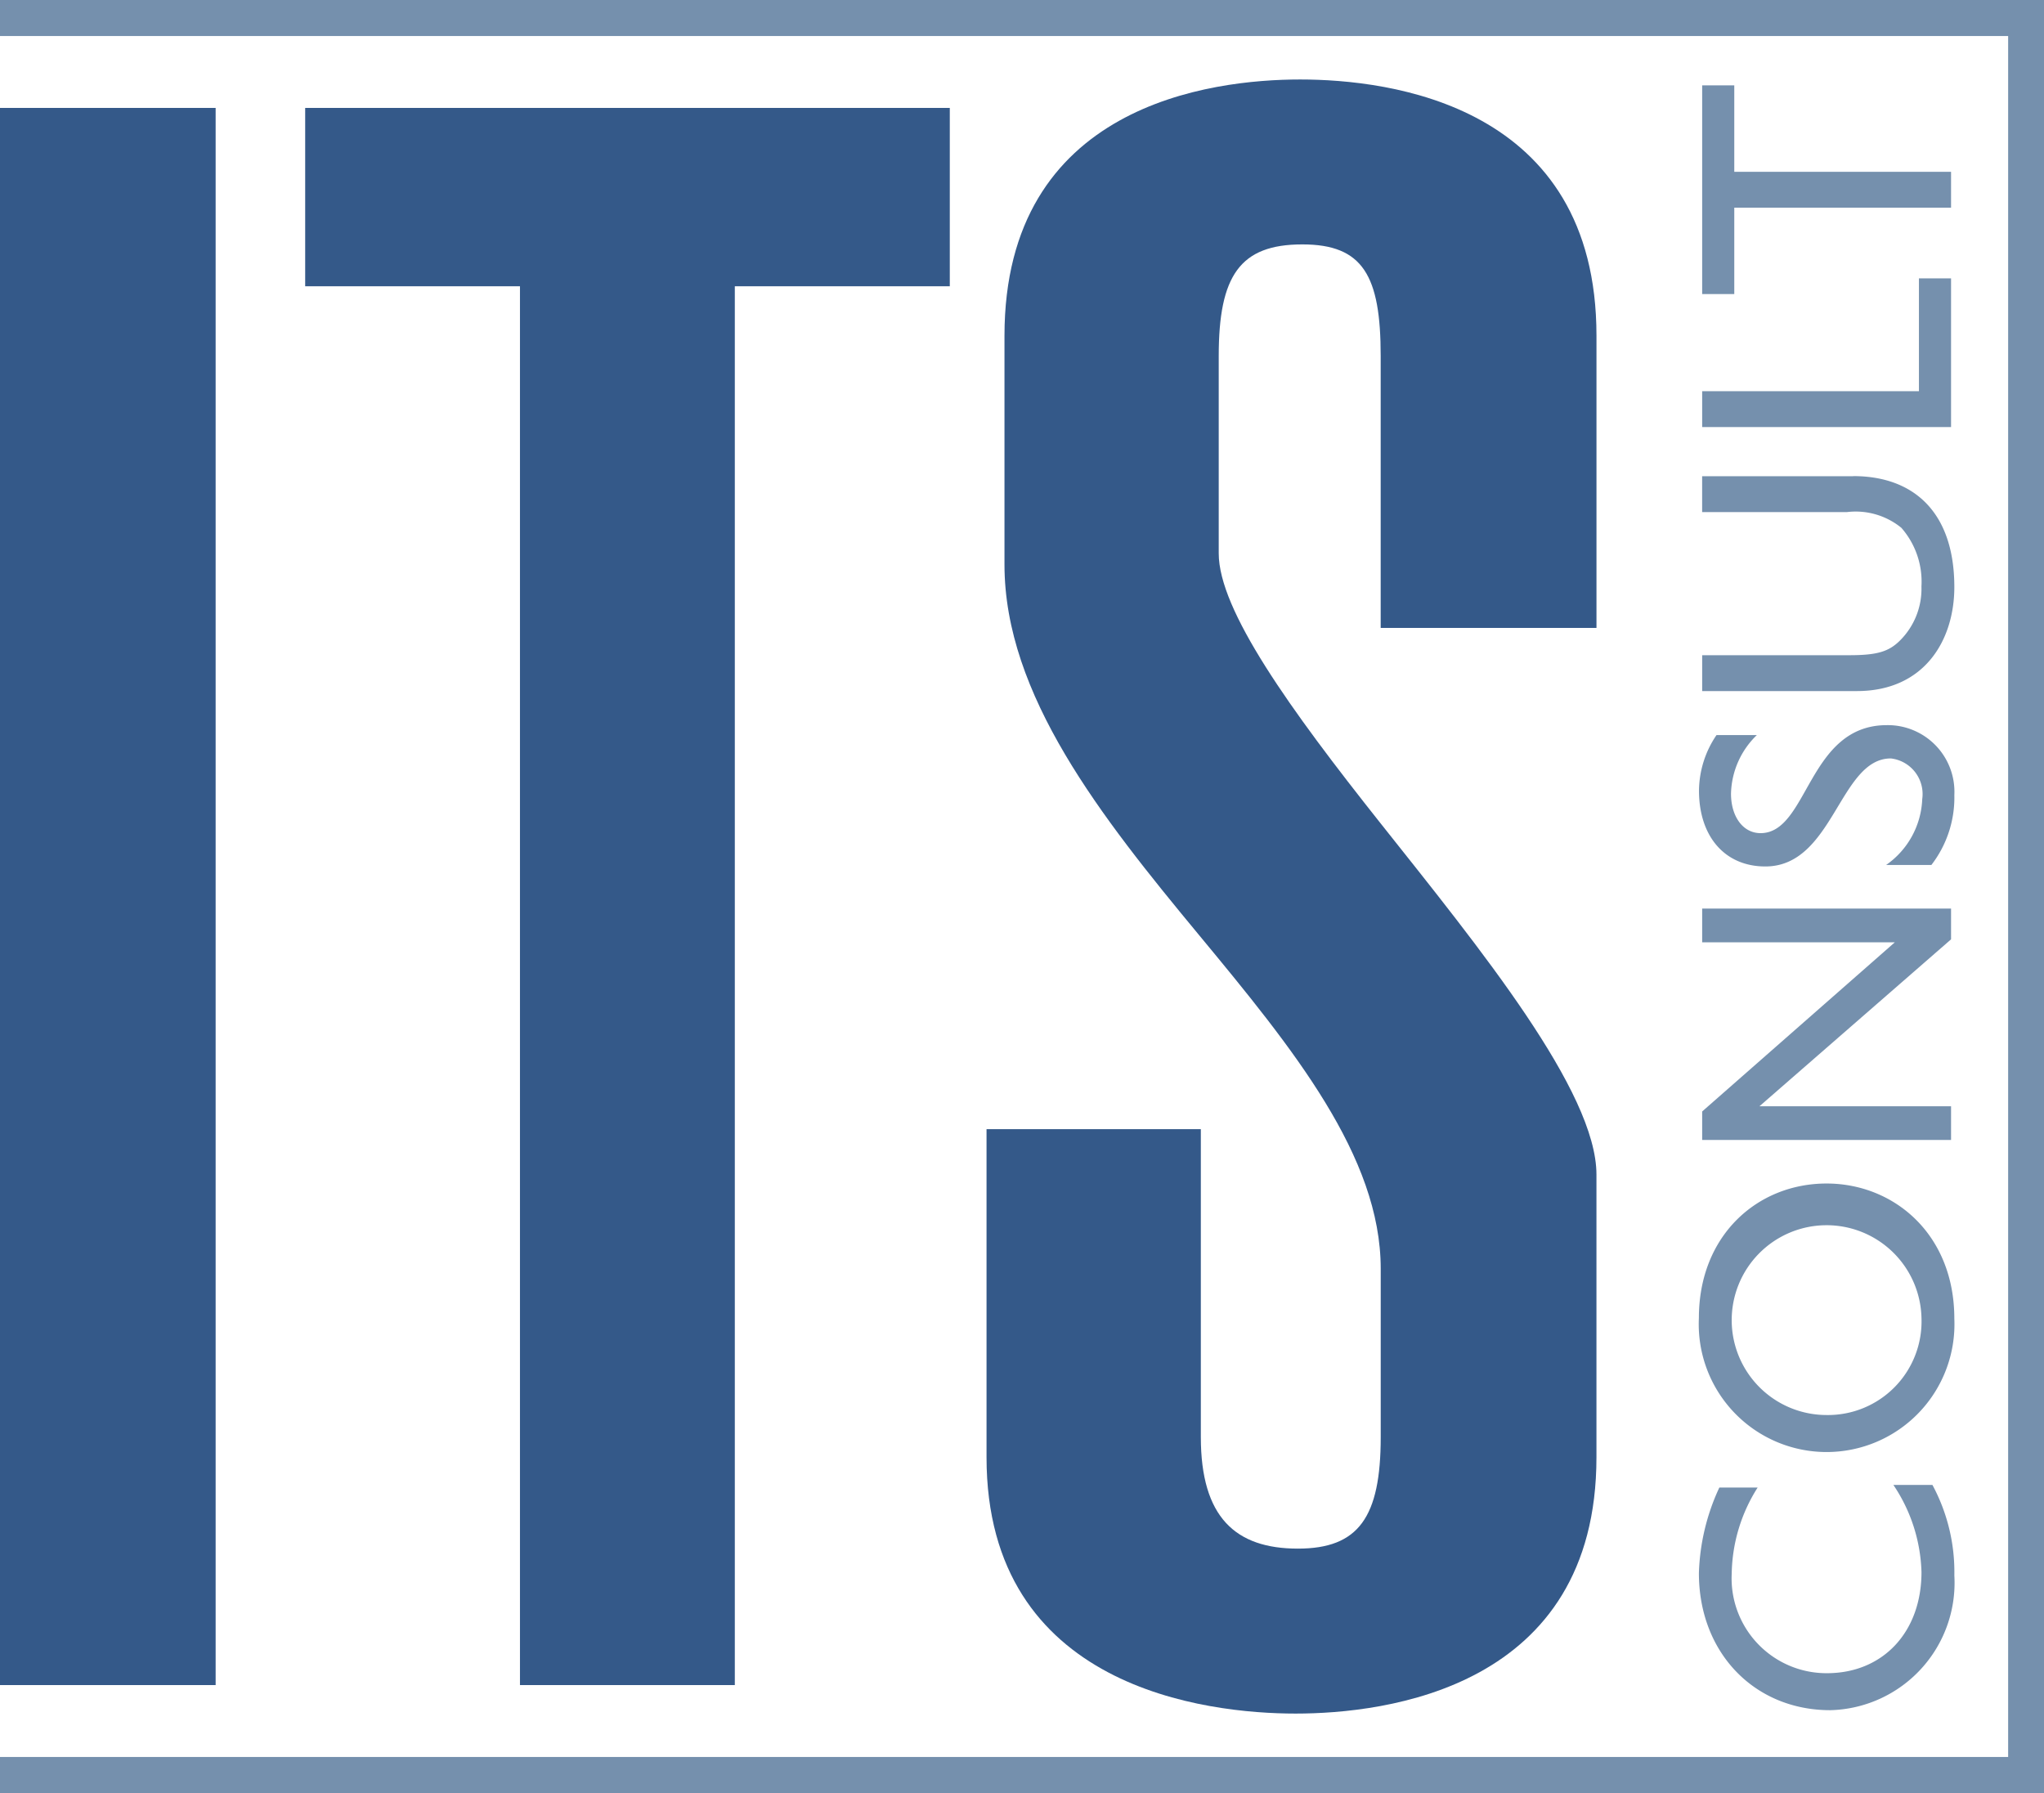
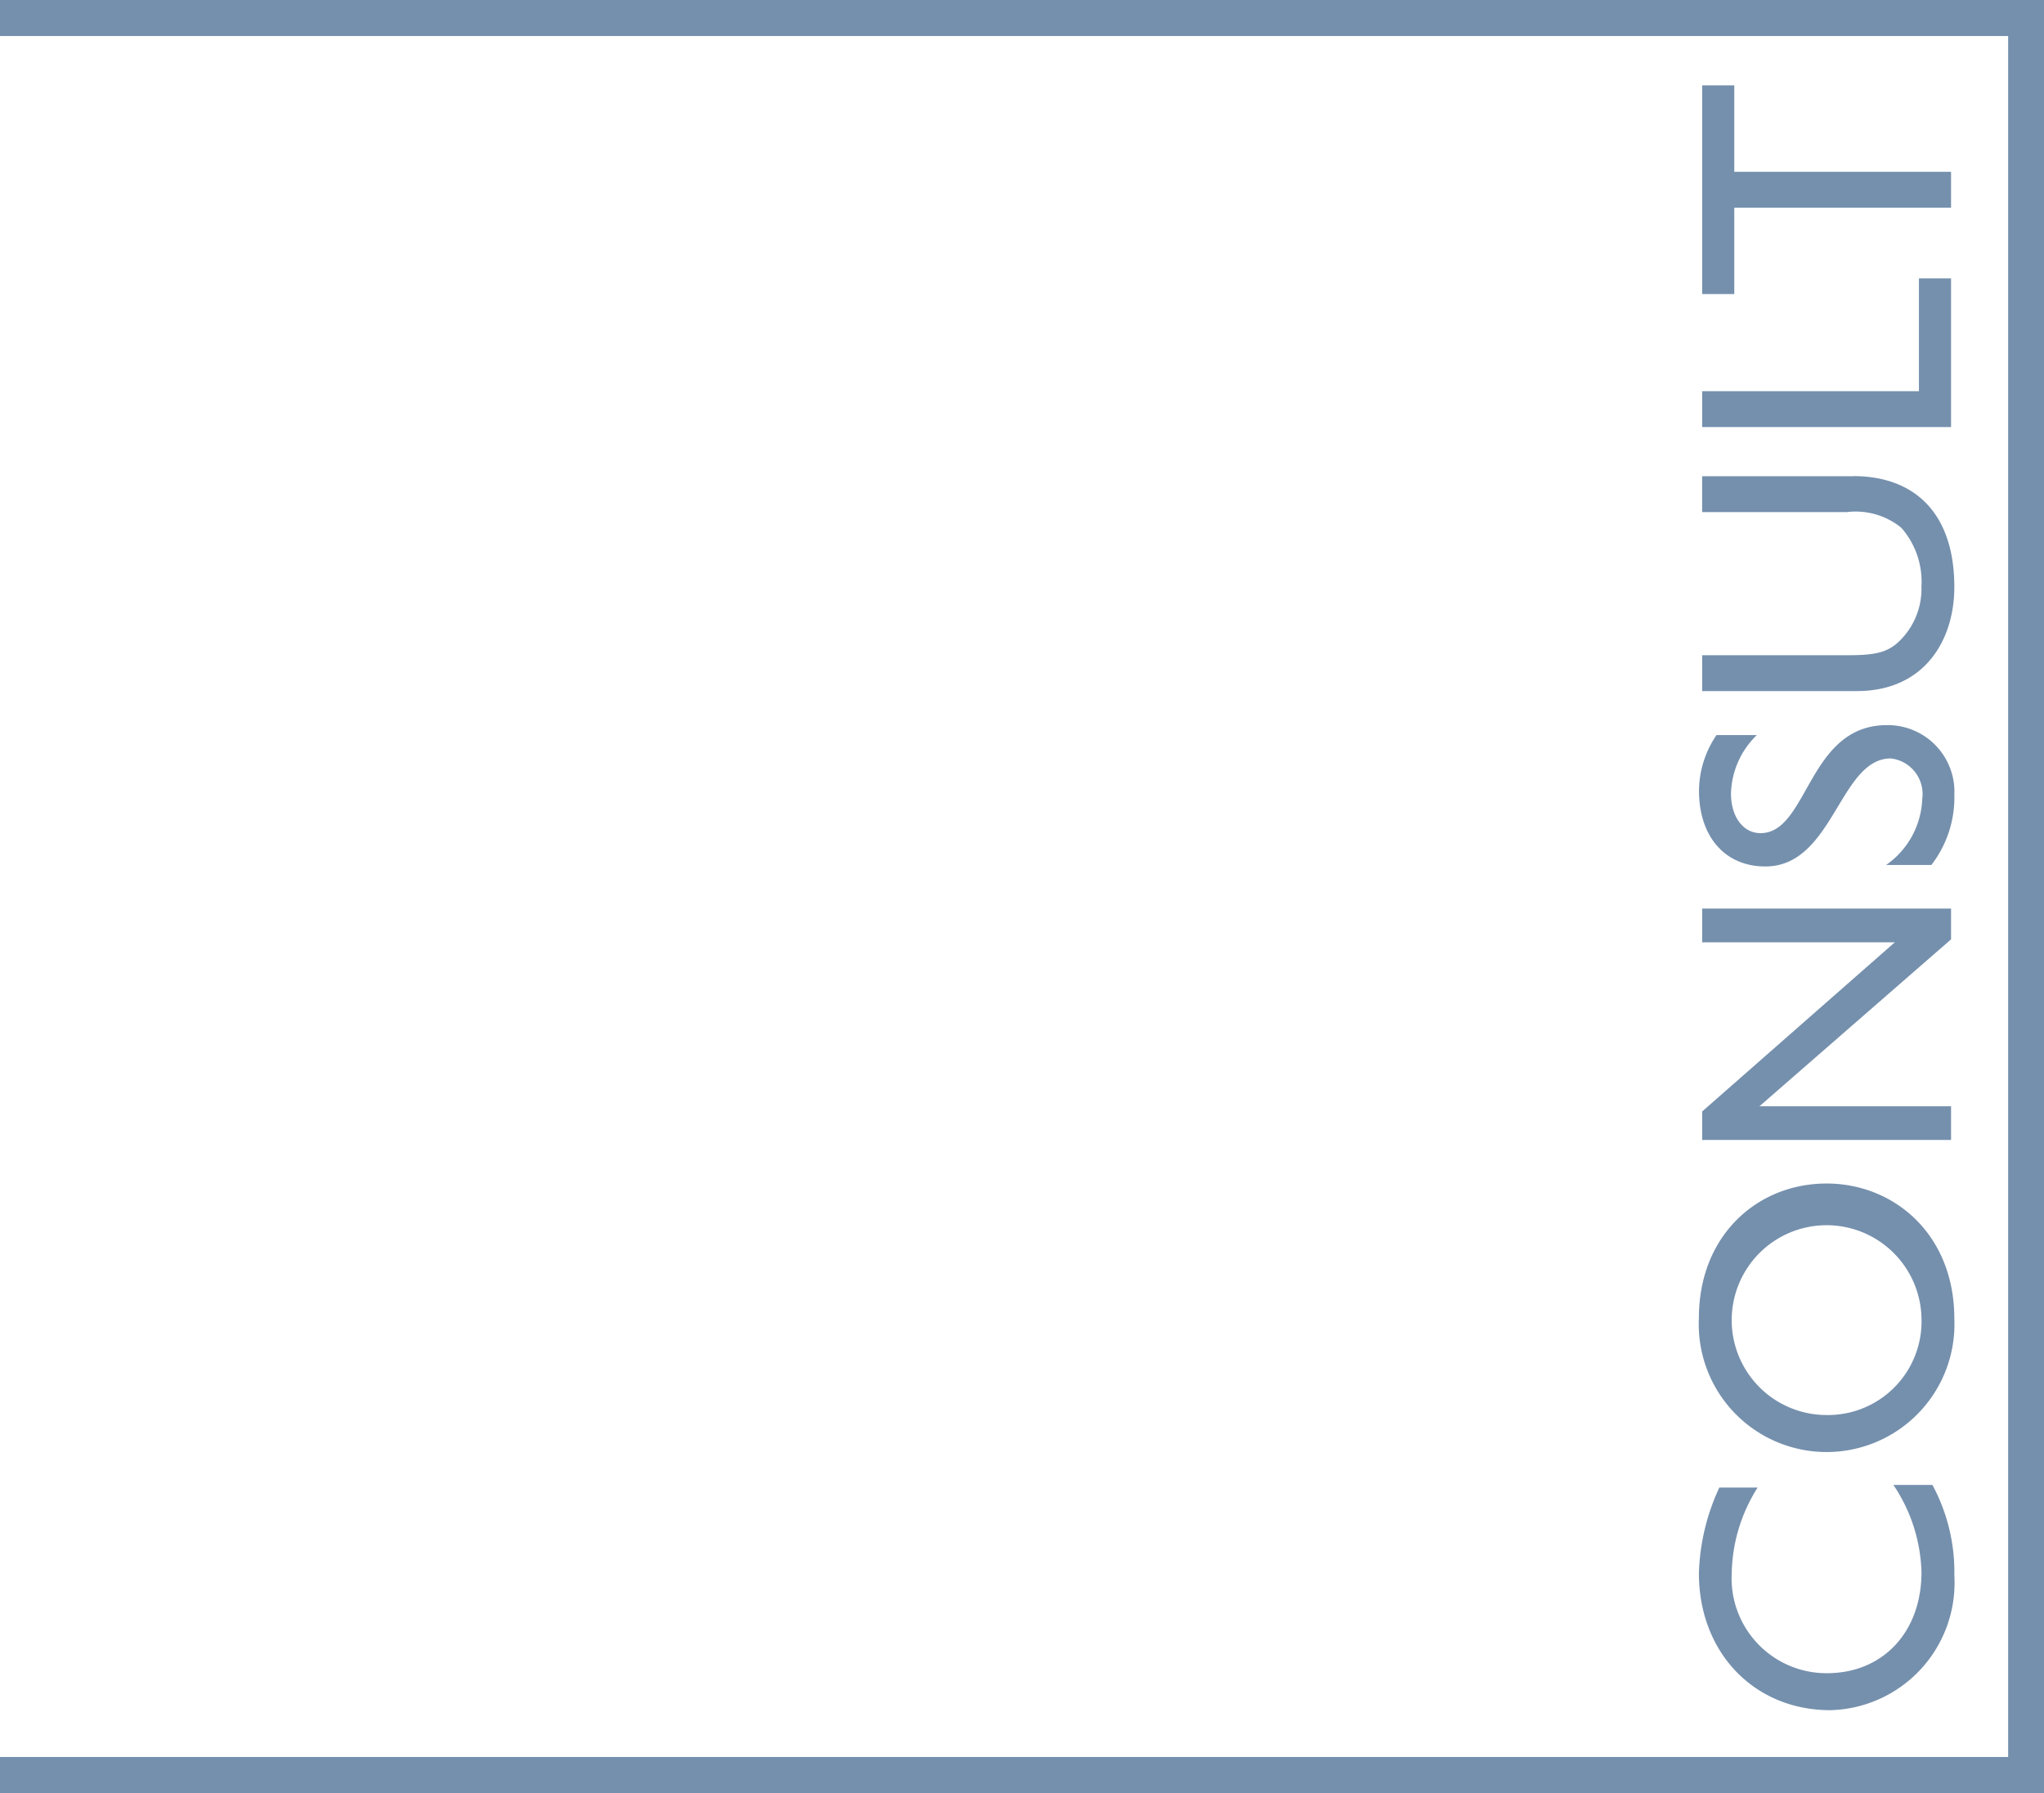
<svg xmlns="http://www.w3.org/2000/svg" width="114" height="100" viewBox="0 0 114 100">
  <defs>
    <style> .cls-1 { fill: #7590ad; } .cls-1, .cls-2 { fill-rule: evenodd; } .cls-2 { fill: #345989; } </style>
  </defs>
  <path class="cls-1" d="M98.029,82.964a9.194,9.194,0,0,0-1.446,4.8,5.292,5.292,0,0,0,5.312,5.555c3.115,0,5.272-2.287,5.272-5.637a9.157,9.157,0,0,0-1.566-4.862h2.177A10.234,10.234,0,0,1,109,87.866a7.107,7.107,0,0,1-6.92,7.516c-4.234,0-7.327-3.206-7.327-7.639a12.123,12.123,0,0,1,1.14-4.779h2.137Zm-3.277-9.456c0-4.6,3.256-7.5,7.123-7.5,3.745,0,7.124,2.818,7.124,7.536A7.131,7.131,0,1,1,94.752,73.509Zm12.415,0a5.293,5.293,0,1,0-5.292,5.412A5.221,5.221,0,0,0,107.167,73.509Zm1.649-22.834V52.39L98.129,61.7h10.687v1.879H94.935V61.99l10.746-9.436H94.935V50.675h13.881Zm-10.828-9.68a4.689,4.689,0,0,0-1.445,3.267c0,1.287.672,2.206,1.649,2.206,2.667,0,2.626-6.024,7.043-6.024a3.718,3.718,0,0,1,3.765,3.9,6.155,6.155,0,0,1-1.282,3.9h-2.525a4.7,4.7,0,0,0,2.016-3.676,2,2,0,0,0-1.751-2.267c-2.87,0-3.195,6.025-7,6.025-2.26,0-3.7-1.675-3.7-4.227a5.587,5.587,0,0,1,.976-3.1h2.259Zm5.372-14.44c3.4,0,5.639,2.042,5.639,6.189,0,2.941-1.648,5.8-5.434,5.8h-8.63v-2h8.2c1.568,0,2.219-.2,2.85-0.837a4.072,4.072,0,0,0,1.18-3,4.557,4.557,0,0,0-1.12-3.268,4.032,4.032,0,0,0-3.032-.878h-8.08v-2h8.425Zm3.665-4.737V15.526h1.791v8.292H94.935v-2h12.09ZM96.726,4.762v4.82h12.09v2H96.726V16.4H94.935V4.762h1.791ZM114,0H0V2.009H112V97.992H0V100H114V0Z" />
-   <path id="Shape_1_copy" data-name="Shape 1 copy" class="cls-2" d="M12.027,93.983H-0.09V6.018H12.027V93.983Zm16.973,0H40.983V15.966h11.99V6.018H17.021v9.948H29V93.983ZM72.512,4.433c-4.957,0-16.489,1.394-16.489,14.294v12.76c0,7.265,5.387,14.068,10.837,20.647,5.261,6.352,10.147,12.349,10.147,18.632v9.382c0,4.477-1.235,6.223-4.621,6.223-3.475,0-5.412-1.745-5.412-6.223V62.977H55.022v18.3c0,12.9,12.282,14.294,17.239,14.294,4.995,0,16.778-1.394,16.778-14.294V65.512c0-4.639-6.475-12.585-12.042-19.595-5.066-6.38-9.025-11.89-9.025-15.056V19.852c0-4.477,1.186-6.221,4.662-6.221,3.387,0,4.371,1.744,4.371,6.221v15.17H89.04v-16.3C89.04,5.826,77.506,4.433,72.512,4.433Z" />
</svg>